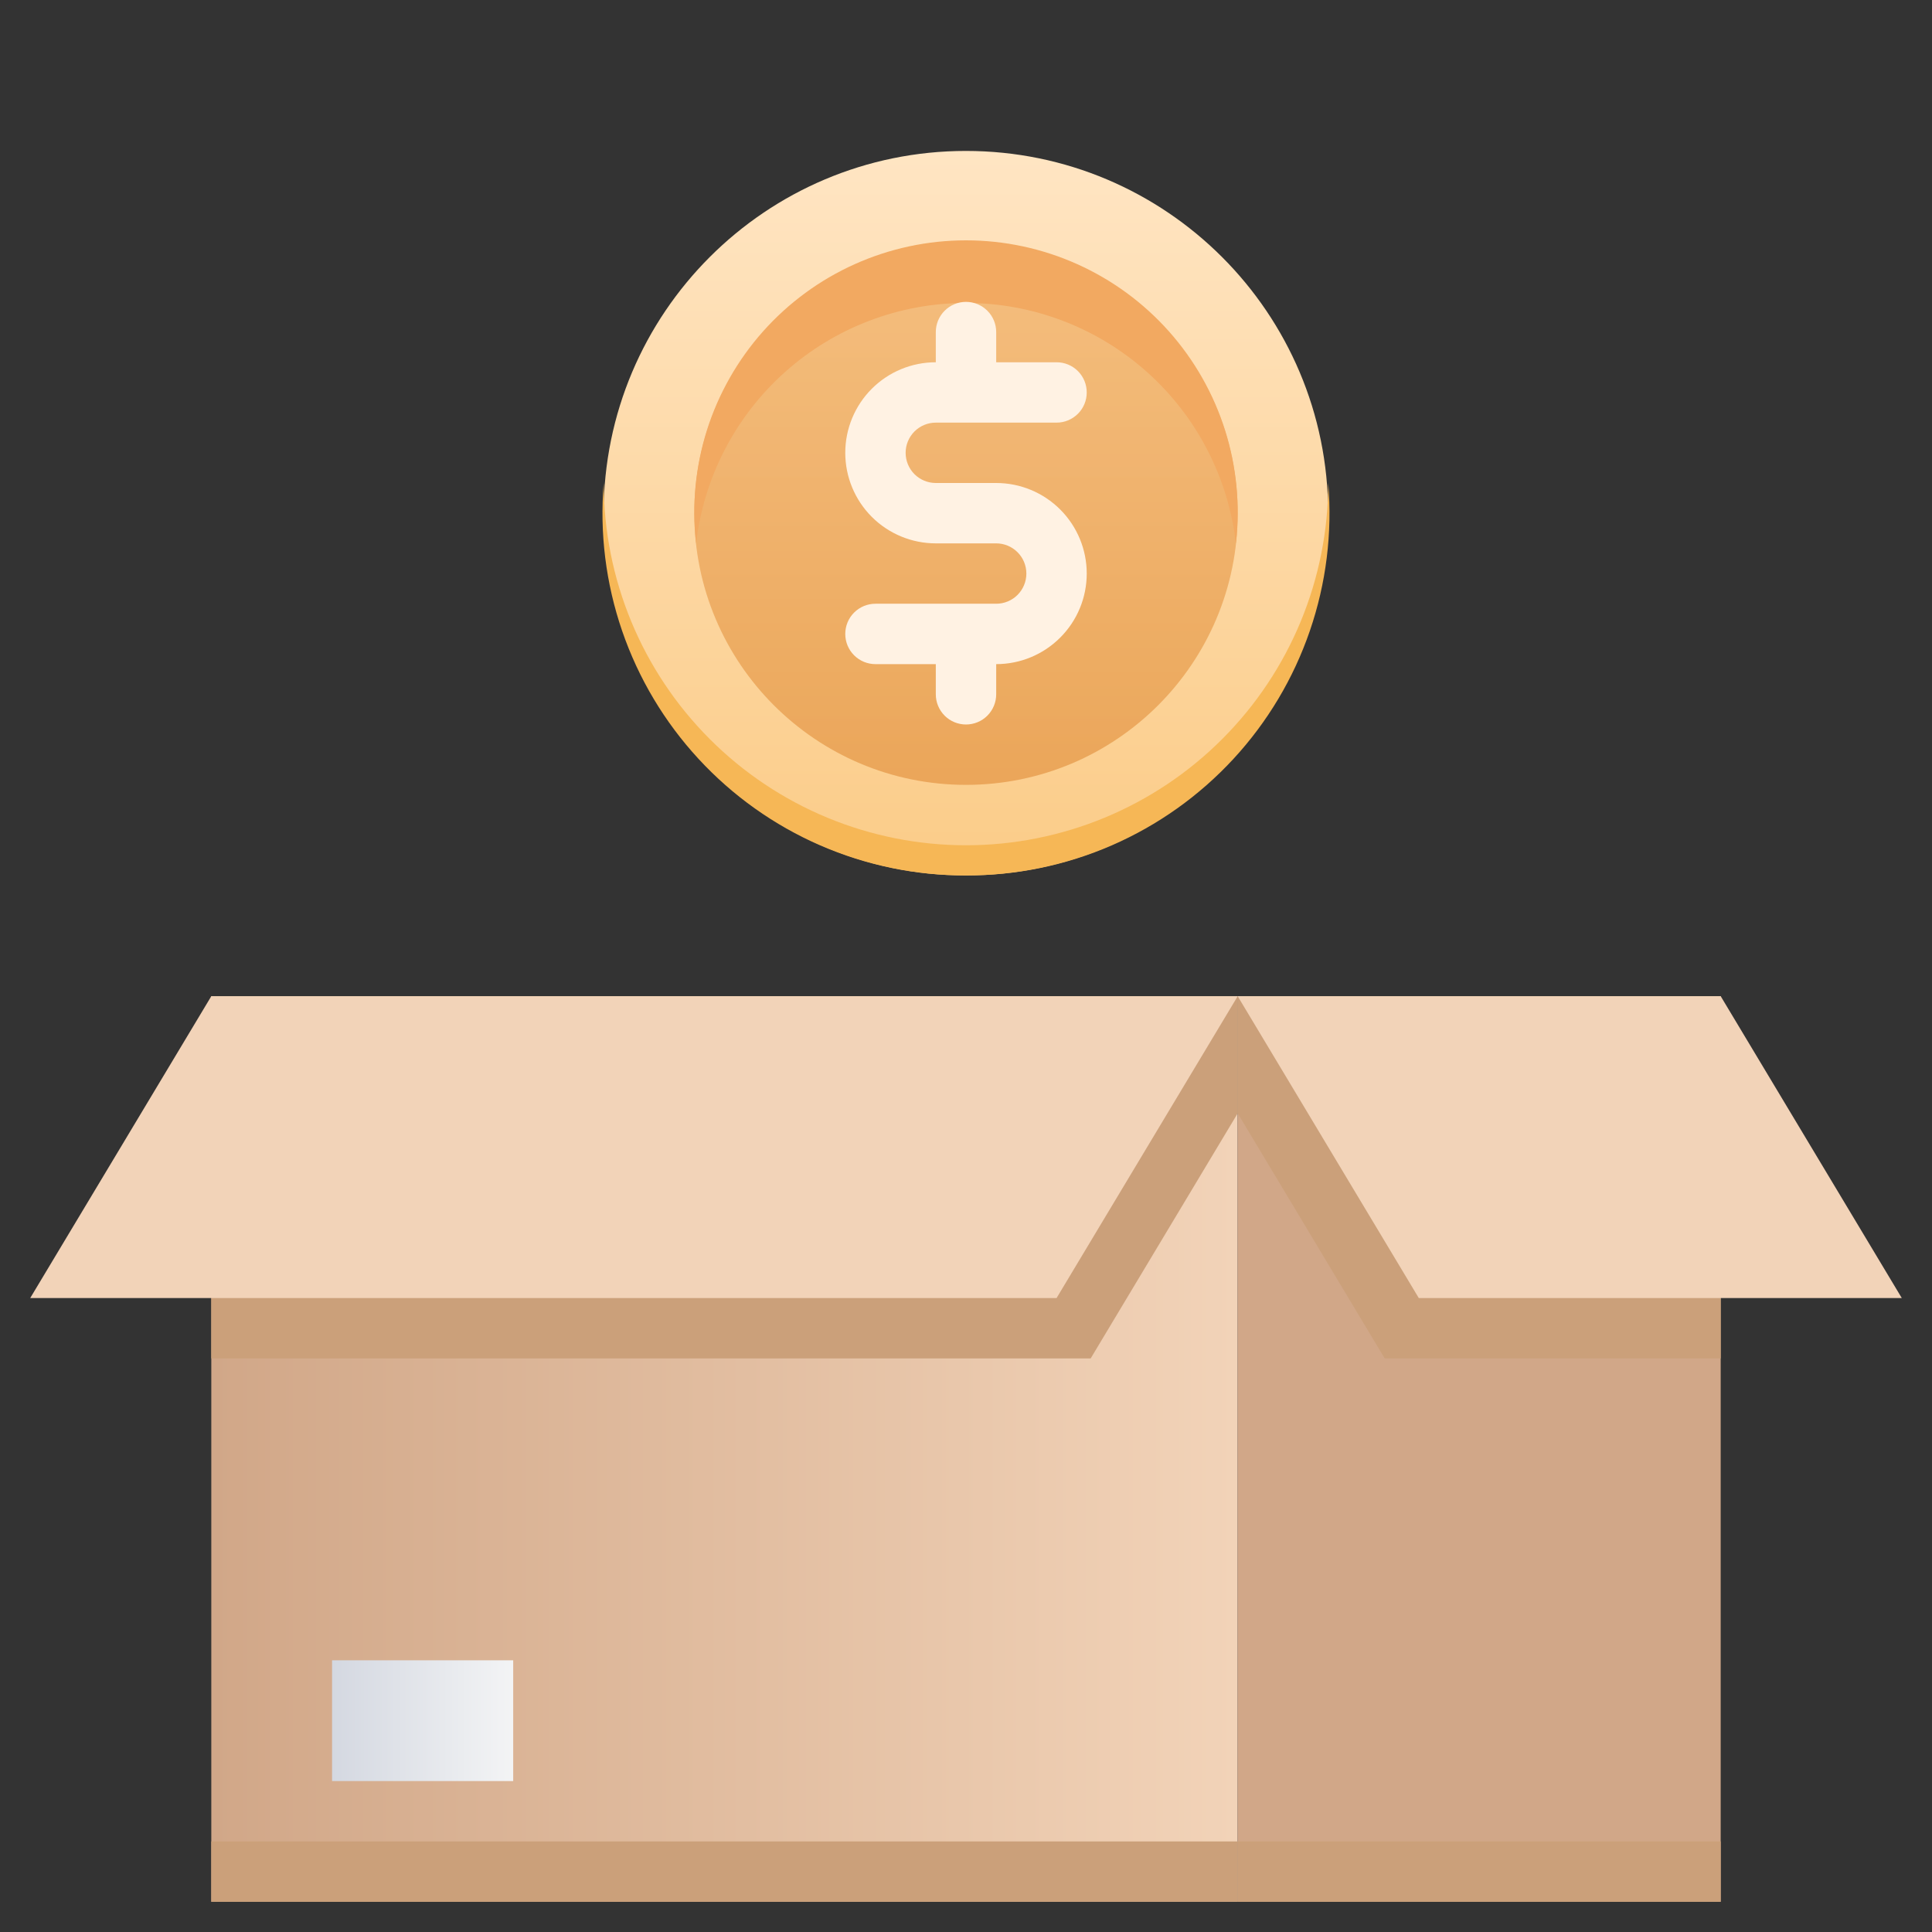
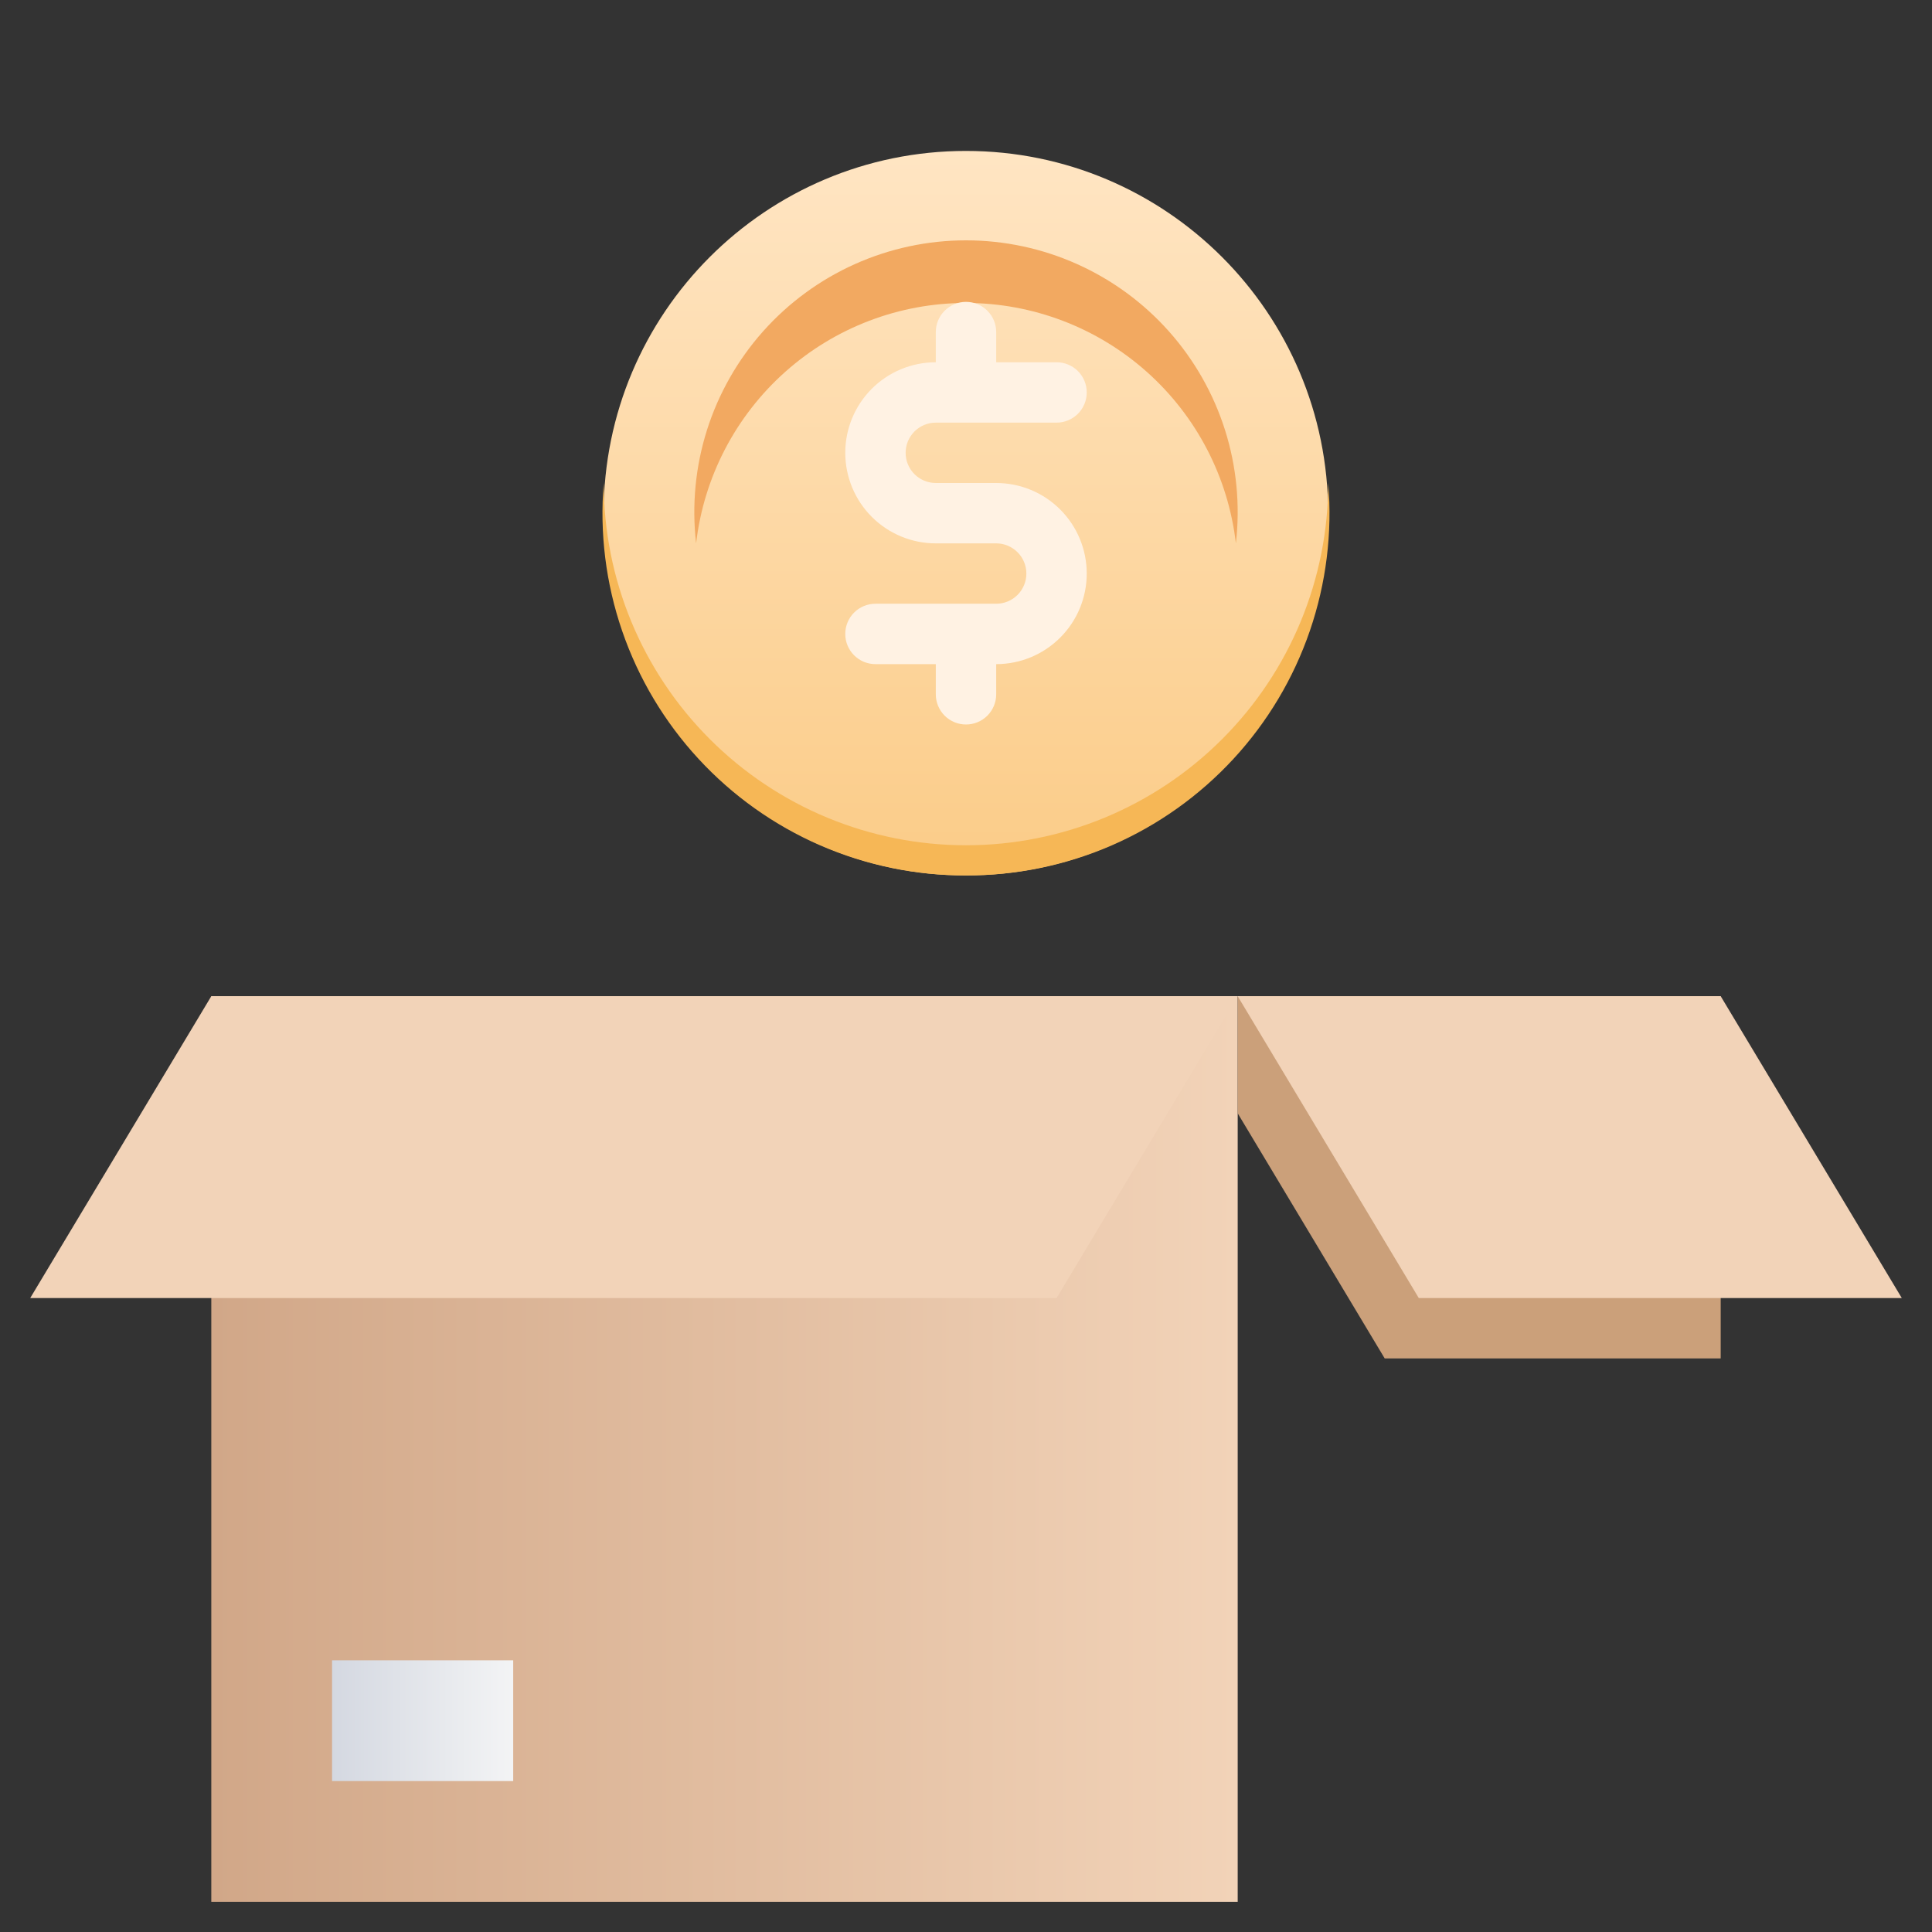
<svg xmlns="http://www.w3.org/2000/svg" width="65" height="65" viewBox="0 0 65 65" fill="none">
  <rect x="0" y="0" width="65" height="65" fill="#333333" stroke="none" />
  <path d="M41.641 33.516H7.109V63.984H41.641V33.516Z" fill="url(#paint0_linear)" />
-   <path d="M57.891 33.516H41.641V63.984H57.891V33.516Z" fill="url(#paint1_linear)" />
-   <path d="M41.641 61.953H7.109V63.984H41.641V61.953Z" fill="#CBA07A" />
-   <path d="M57.891 61.953H41.641V63.984H57.891V61.953Z" fill="#CBA07A" />
  <path d="M57.891 33.516V45.703H46.587L41.641 37.456V33.516H57.891Z" fill="#CBA07A" />
  <path d="M47.734 43.672H63.984L57.891 33.516H41.641L47.734 43.672Z" fill="url(#paint2_linear)" />
-   <path d="M41.641 33.516V37.456L36.694 45.703H7.109V33.516H41.641Z" fill="#CBA07A" />
  <path d="M35.547 43.672H1.016L7.109 33.516H41.641L35.547 43.672Z" fill="url(#paint3_linear)" />
  <path d="M17.266 55.859H11.172V59.922H17.266V55.859Z" fill="url(#paint4_linear)" />
  <path d="M32.497 29.453C39.228 29.453 44.684 23.997 44.684 17.266C44.684 10.535 39.228 5.078 32.497 5.078C25.766 5.078 20.309 10.535 20.309 17.266C20.309 23.997 25.766 29.453 32.497 29.453Z" fill="url(#paint5_linear)" />
  <path d="M32.5 29.453C30.81 29.459 29.138 29.113 27.589 28.439C26.04 27.764 24.648 26.774 23.502 25.532C22.356 24.291 21.48 22.824 20.931 21.226C20.382 19.628 20.171 17.934 20.312 16.25C20.312 19.482 21.596 22.582 23.882 24.868C26.167 27.154 29.267 28.438 32.5 28.438C35.732 28.438 38.832 27.154 41.117 24.868C43.403 22.582 44.687 19.482 44.687 16.25C44.828 17.934 44.617 19.628 44.068 21.226C43.519 22.824 42.644 24.291 41.498 25.532C40.351 26.774 38.96 27.764 37.411 28.439C35.862 29.113 34.189 29.459 32.5 29.453Z" fill="#F6B756" />
-   <path opacity="0.9" d="M32.5 26.406C37.548 26.406 41.641 22.314 41.641 17.266C41.641 12.217 37.548 8.125 32.5 8.125C27.452 8.125 23.359 12.217 23.359 17.266C23.359 22.314 27.452 26.406 32.5 26.406Z" fill="url(#paint6_linear)" />
  <path d="M41.58 18.28C41.321 16.053 40.254 13.999 38.58 12.508C36.905 11.017 34.742 10.193 32.5 10.193C30.258 10.193 28.095 11.017 26.421 12.508C24.747 13.999 23.679 16.053 23.42 18.28C23.272 17 23.396 15.702 23.784 14.473C24.173 13.243 24.817 12.11 25.674 11.147C26.532 10.184 27.583 9.414 28.76 8.886C29.936 8.359 31.211 8.086 32.5 8.086C33.789 8.086 35.064 8.359 36.24 8.886C37.417 9.414 38.468 10.184 39.326 11.147C40.183 12.11 40.827 13.243 41.216 14.473C41.604 15.702 41.728 17 41.58 18.28Z" fill="#F2A961" />
  <path d="M33.516 16.25H31.484C31.215 16.25 30.957 16.143 30.766 15.953C30.576 15.762 30.469 15.504 30.469 15.234C30.469 14.965 30.576 14.707 30.766 14.516C30.957 14.326 31.215 14.219 31.484 14.219H35.547C35.816 14.219 36.075 14.112 36.265 13.921C36.456 13.731 36.562 13.473 36.562 13.203C36.562 12.934 36.456 12.675 36.265 12.485C36.075 12.294 35.816 12.188 35.547 12.188H33.516V11.172C33.516 10.902 33.409 10.644 33.218 10.454C33.028 10.263 32.769 10.156 32.5 10.156C32.231 10.156 31.972 10.263 31.782 10.454C31.591 10.644 31.484 10.902 31.484 11.172V12.188C30.676 12.188 29.901 12.508 29.33 13.08C28.759 13.651 28.438 14.426 28.438 15.234C28.438 16.043 28.759 16.817 29.33 17.389C29.901 17.96 30.676 18.281 31.484 18.281H33.516C33.785 18.281 34.043 18.388 34.234 18.579C34.424 18.769 34.531 19.027 34.531 19.297C34.531 19.566 34.424 19.825 34.234 20.015C34.043 20.206 33.785 20.312 33.516 20.312H29.453C29.184 20.312 28.925 20.419 28.735 20.61C28.544 20.8 28.438 21.059 28.438 21.328C28.438 21.598 28.544 21.856 28.735 22.046C28.925 22.237 29.184 22.344 29.453 22.344H31.484V23.359C31.484 23.629 31.591 23.887 31.782 24.078C31.972 24.268 32.231 24.375 32.5 24.375C32.769 24.375 33.028 24.268 33.218 24.078C33.409 23.887 33.516 23.629 33.516 23.359V22.344C34.324 22.344 35.099 22.023 35.67 21.451C36.242 20.88 36.562 20.105 36.562 19.297C36.562 18.489 36.242 17.714 35.67 17.142C35.099 16.571 34.324 16.25 33.516 16.25Z" fill="#FFF2E3" />
  <defs>
    <linearGradient id="paint0_linear" x1="7.109" y1="48.75" x2="41.641" y2="48.75" gradientUnits="userSpaceOnUse">
      <stop stop-color="#D1A788" />
      <stop offset="1" stop-color="#F2D3B8" />
    </linearGradient>
    <linearGradient id="paint1_linear" x1="707.891" y1="33.516" x2="967.891" y2="33.516" gradientUnits="userSpaceOnUse">
      <stop stop-color="#D1A788" />
      <stop offset="1" stop-color="#F2D3B8" />
    </linearGradient>
    <linearGradient id="paint2_linear" x1="1203.52" y1="470.234" x2="1203.52" y2="368.672" gradientUnits="userSpaceOnUse">
      <stop stop-color="#D1A788" />
      <stop offset="1" stop-color="#F2D3B8" />
    </linearGradient>
    <linearGradient id="paint3_linear" x1="854.141" y1="470.234" x2="854.141" y2="368.672" gradientUnits="userSpaceOnUse">
      <stop stop-color="#D1A788" />
      <stop offset="1" stop-color="#F2D3B8" />
    </linearGradient>
    <linearGradient id="paint4_linear" x1="11.172" y1="57.891" x2="17.266" y2="57.891" gradientUnits="userSpaceOnUse">
      <stop stop-color="#D4D8E1" />
      <stop offset="1" stop-color="#F3F4F5" />
    </linearGradient>
    <linearGradient id="paint5_linear" x1="32.497" y1="29.453" x2="32.497" y2="5.078" gradientUnits="userSpaceOnUse">
      <stop stop-color="#FBCC88" />
      <stop offset="1" stop-color="#FFE5C3" />
    </linearGradient>
    <linearGradient id="paint6_linear" x1="32.5" y1="26.406" x2="32.5" y2="8.125" gradientUnits="userSpaceOnUse">
      <stop stop-color="#E9A254" />
      <stop offset="1" stop-color="#F4BB79" />
    </linearGradient>
  </defs>
</svg>